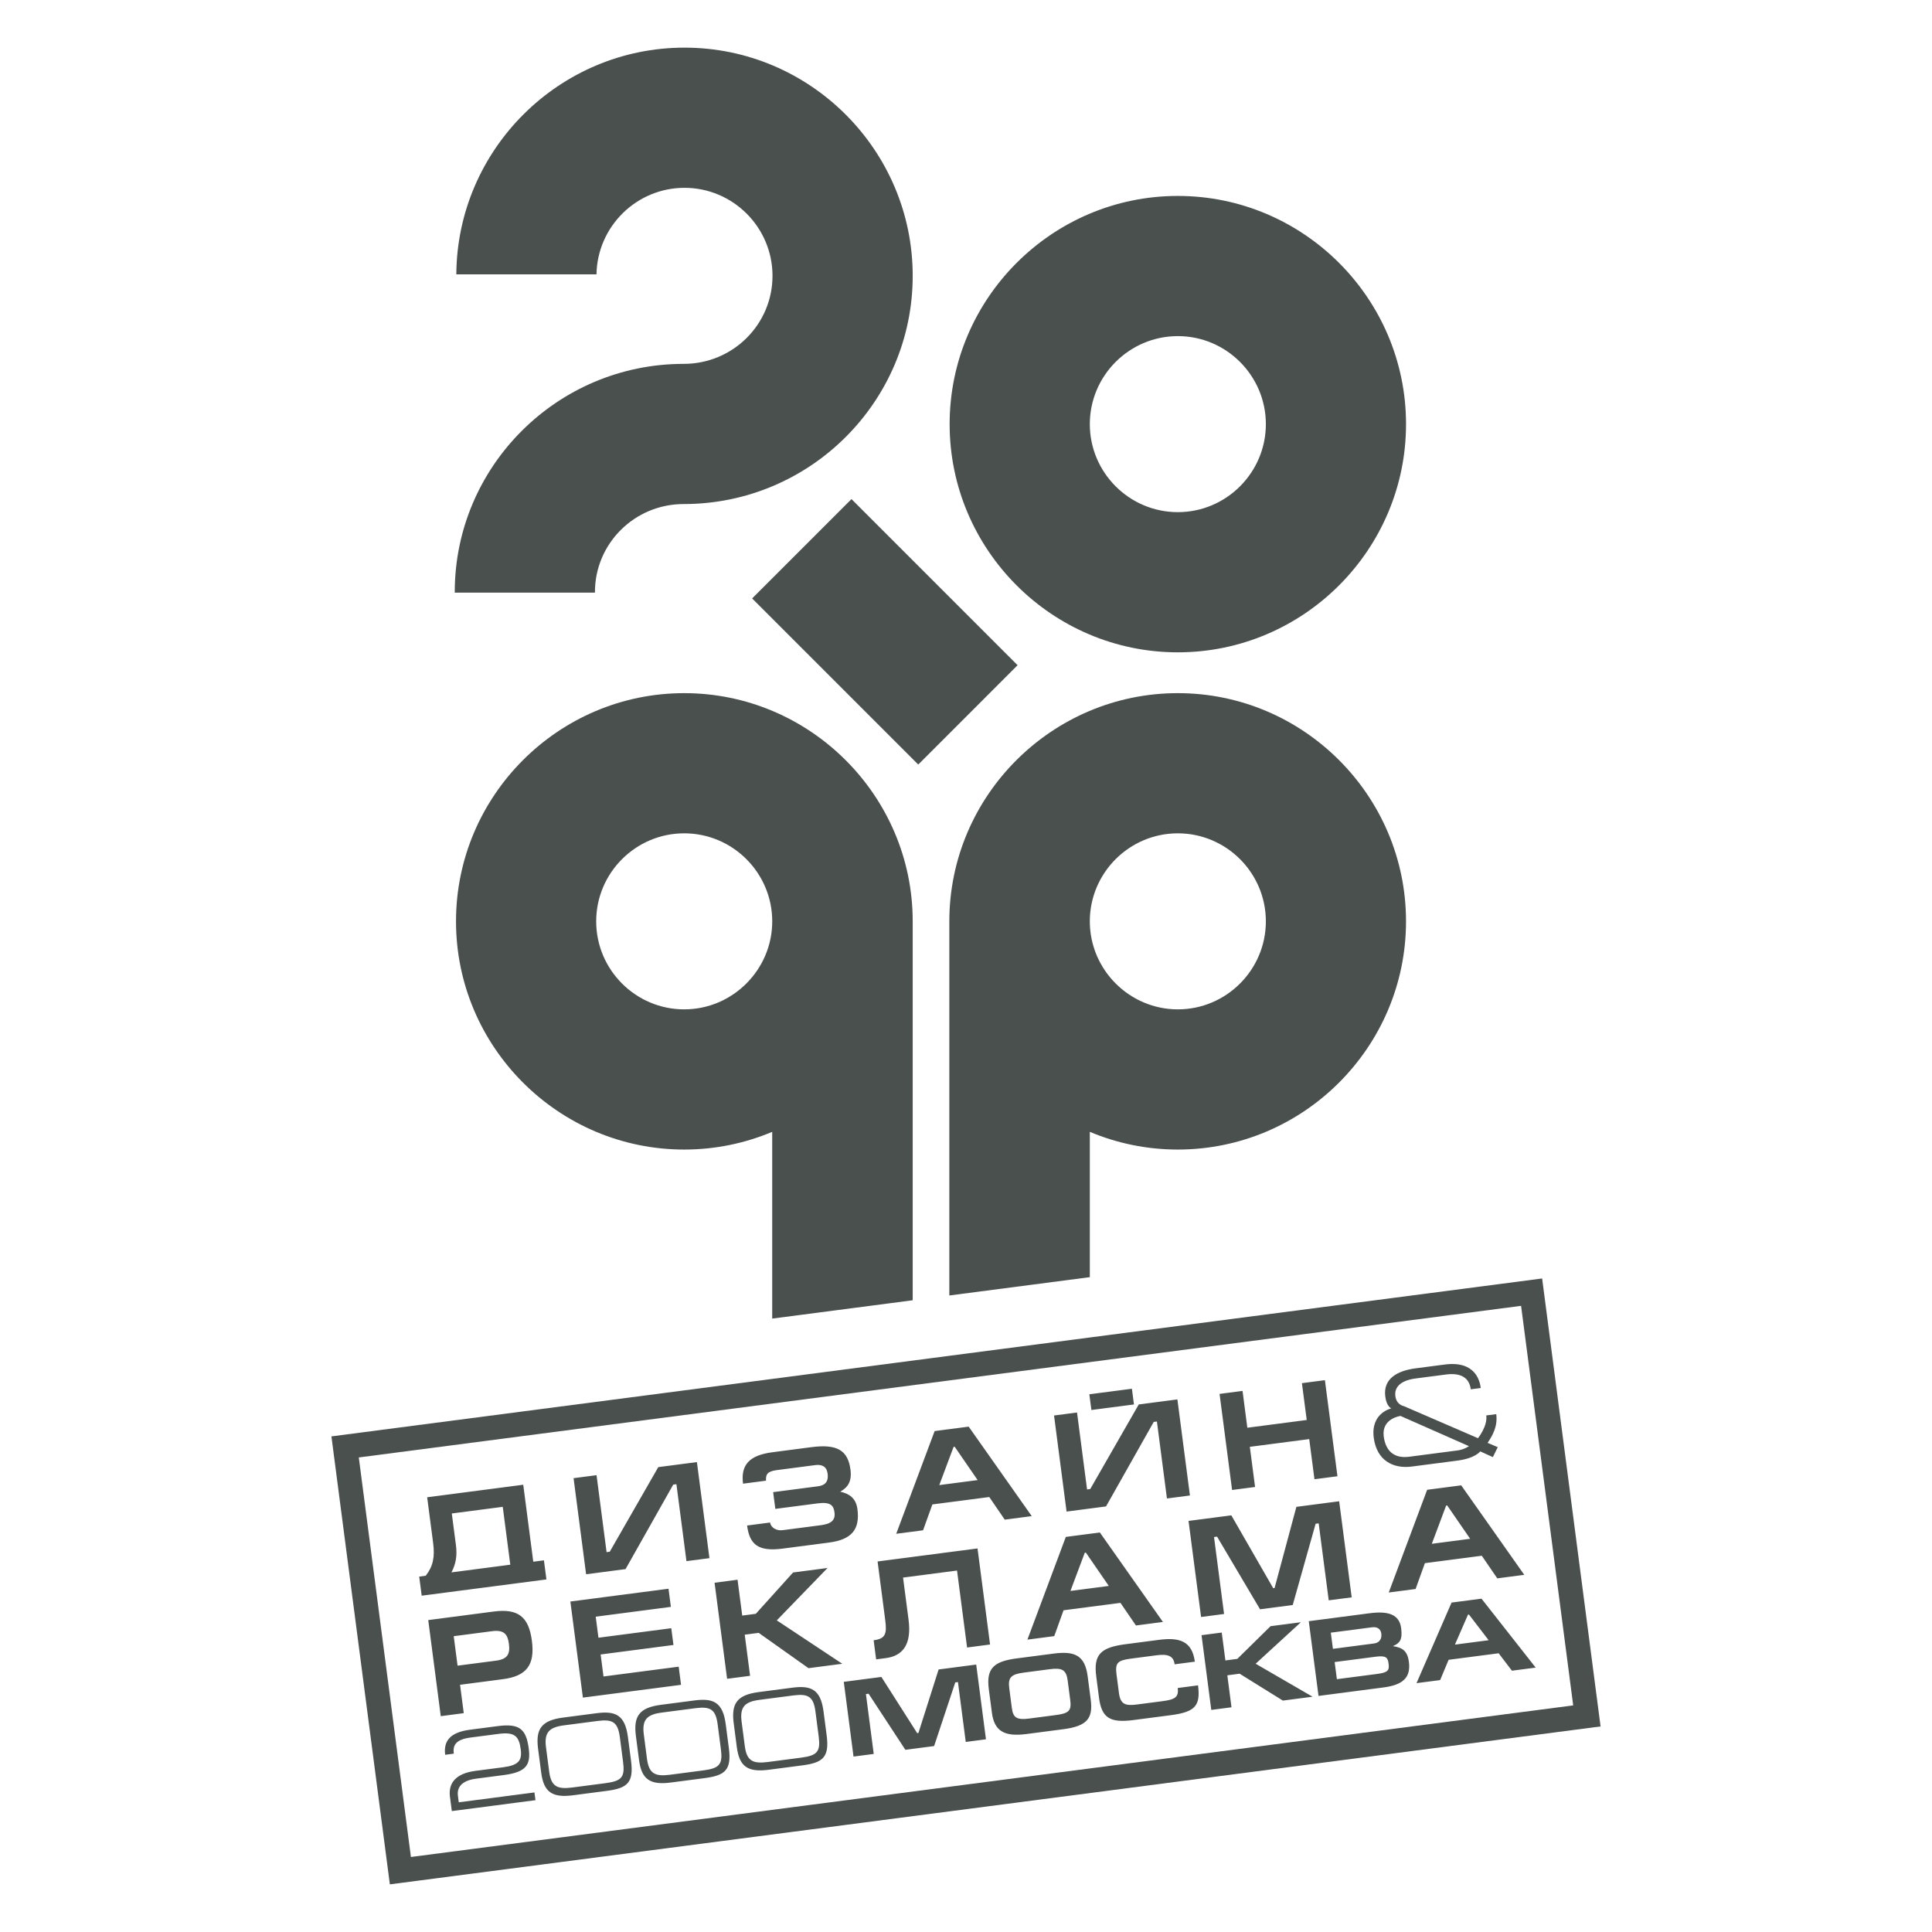
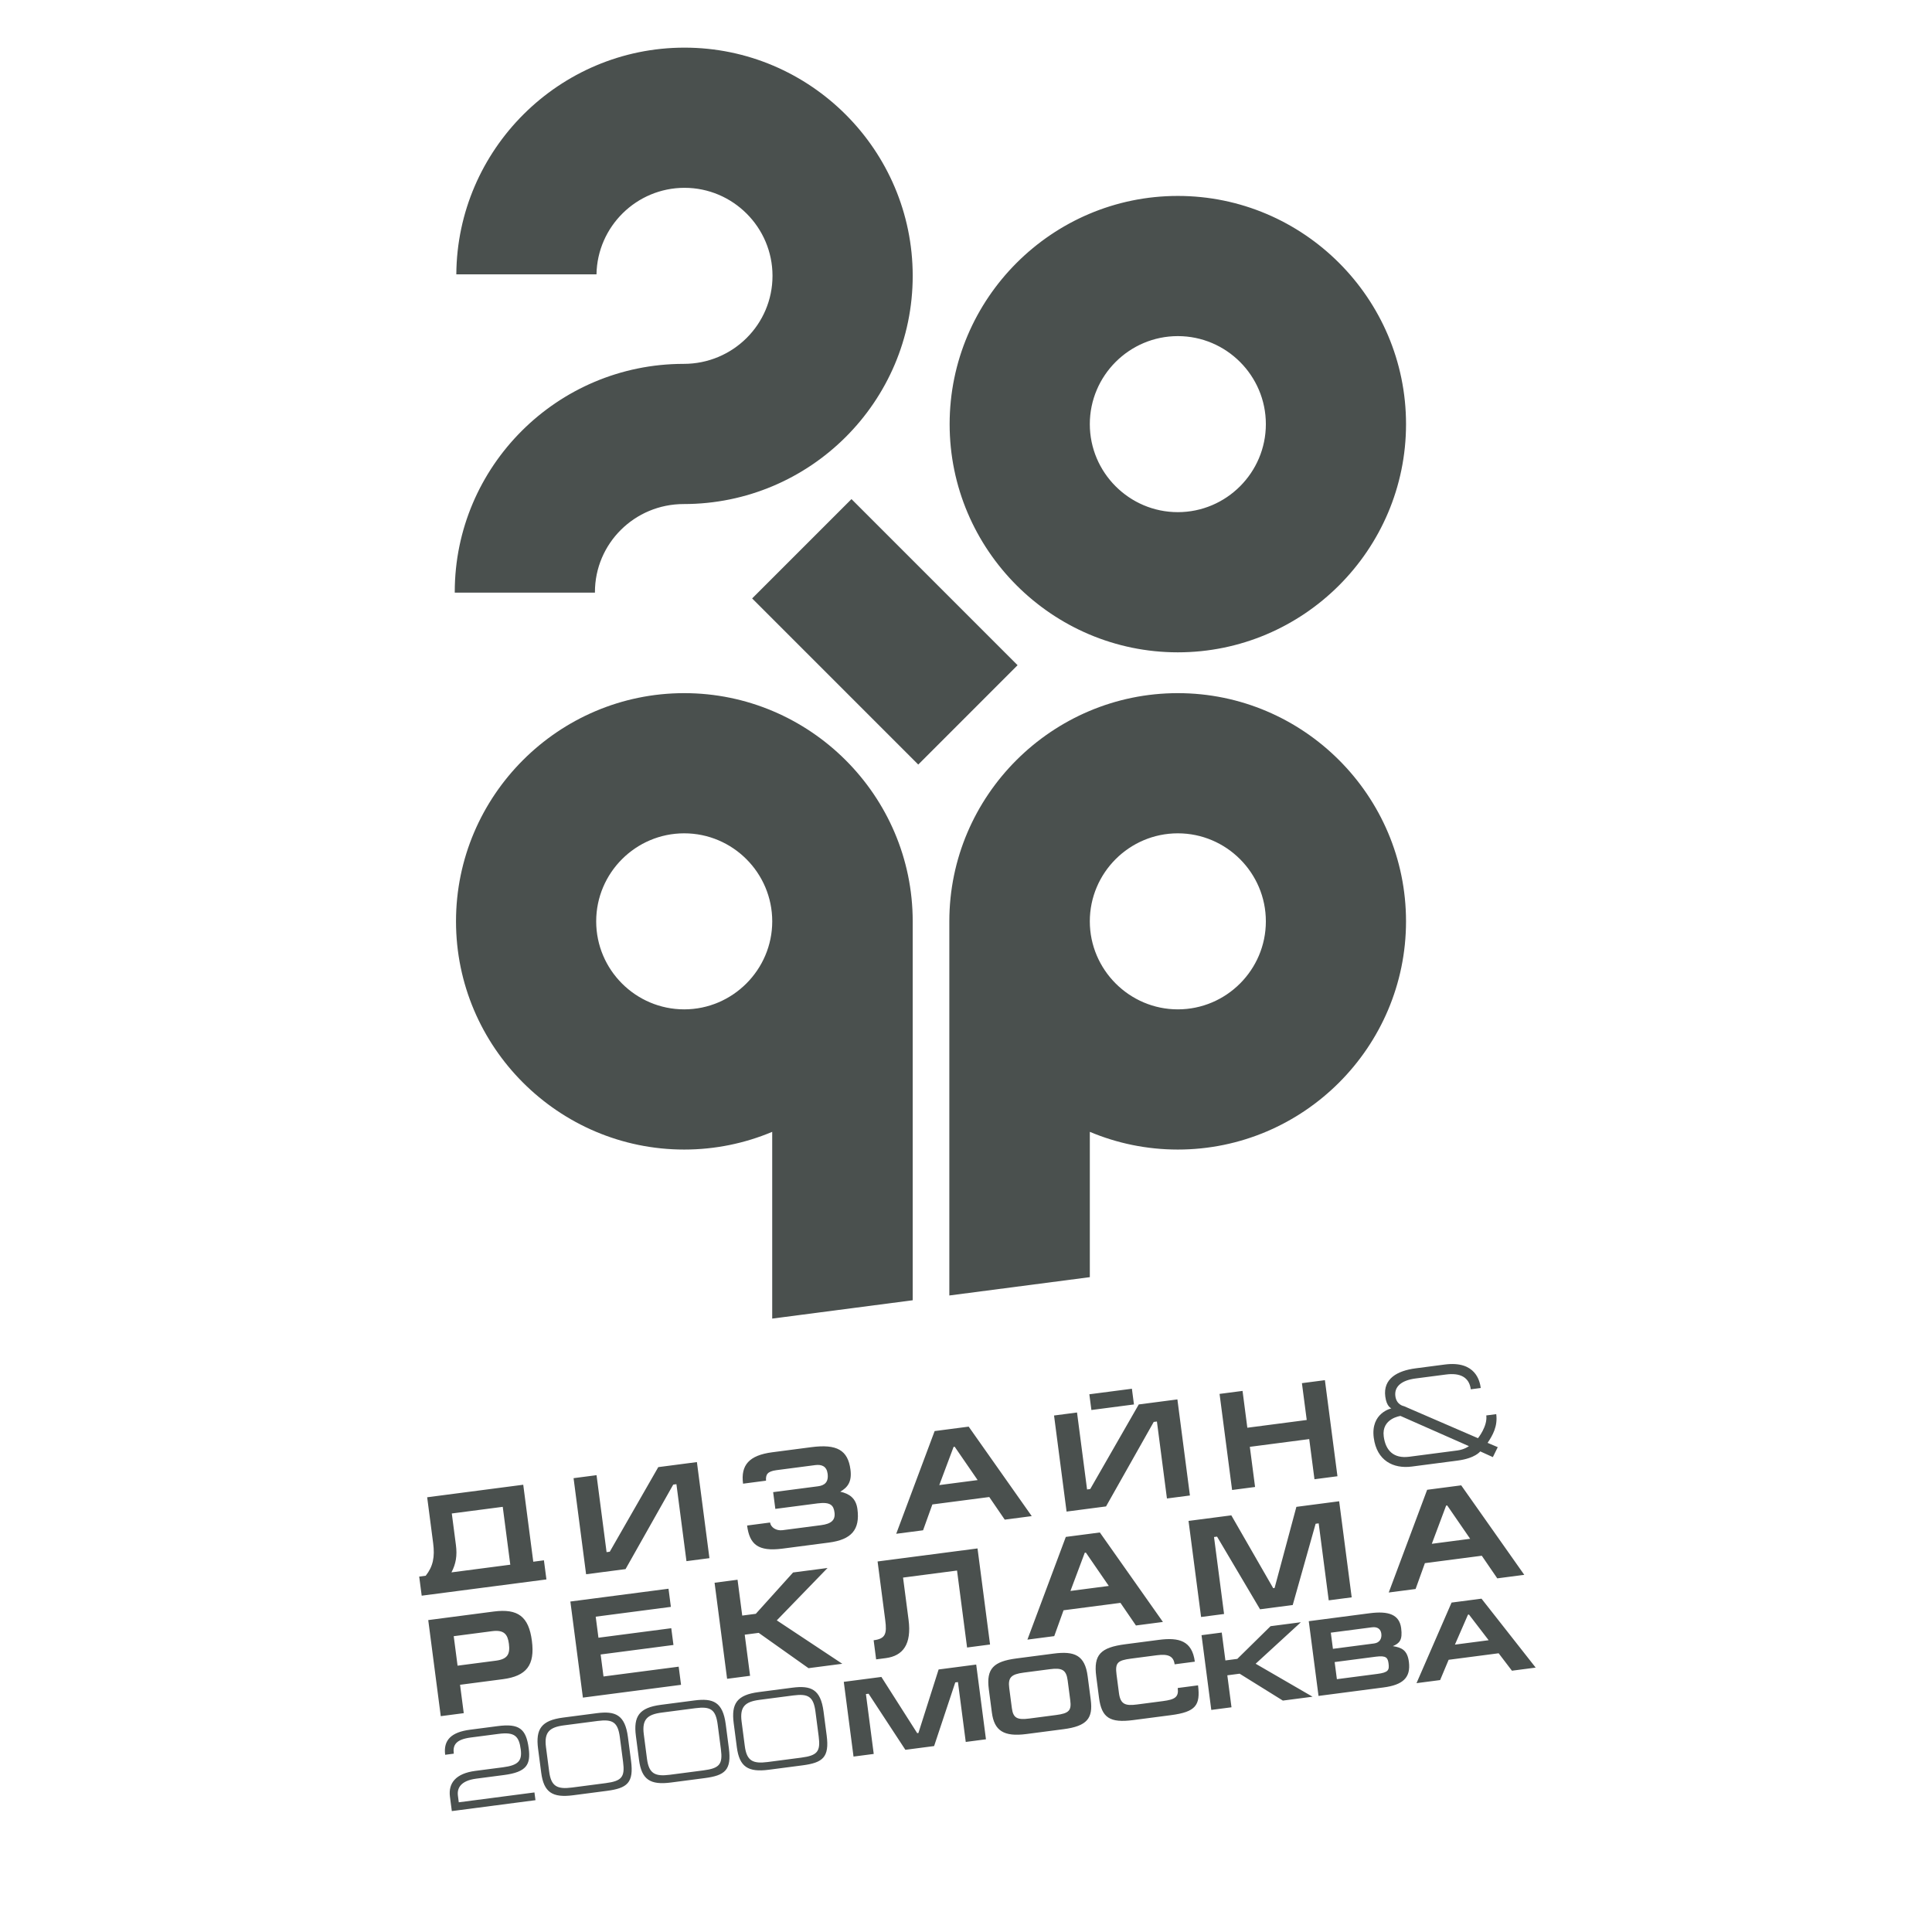
<svg xmlns="http://www.w3.org/2000/svg" width="2500" height="2500" viewBox="0 0 192.756 192.756">
  <g fill-rule="evenodd" clip-rule="evenodd">
    <path fill="#fff" d="M0 0h192.756v192.756H0V0z" />
    <path d="M117.512 33.534c4.838 0 8.783 3.944 8.783 8.782 0 4.836-3.945 8.781-8.783 8.781-4.836 0-8.781-3.945-8.781-8.781-.001-4.837 3.945-8.782 8.781-8.782zm0-13.986c12.541 0 22.768 10.228 22.768 22.768 0 12.539-10.227 22.767-22.768 22.767-12.539 0-22.767-10.228-22.767-22.767 0-12.54 10.228-22.768 22.767-22.768zM117.512 83.141c4.838 0 8.783 3.945 8.783 8.782s-3.945 8.781-8.783 8.781c-4.832 0-8.781-3.959-8.781-8.781-.001-4.837 3.945-8.782 8.781-8.782zm-22.797 8.782c0-12.54 10.257-22.768 22.796-22.768 12.541 0 22.768 10.228 22.768 22.768s-10.227 22.768-22.768 22.768c-3.109 0-6.076-.63-8.779-1.767v14.498l-14.017 1.828V91.923zM68.264 83.141c-4.837 0-8.782 3.945-8.782 8.782s3.945 8.781 8.782 8.781c4.833 0 8.782-3.959 8.782-8.781 0-4.837-3.945-8.782-8.782-8.782zm22.797 8.782c0-12.54-10.257-22.768-22.797-22.768-12.54 0-22.768 10.228-22.768 22.768s10.228 22.768 22.768 22.768c3.109 0 6.075-.63 8.779-1.767v18.632l14.018-1.829V91.923zM84.953 49.795l-9.912 9.911L91.614 76.28l9.911-9.912-16.572-16.573zM68.217 50.289c12.616 0 22.844-10.228 22.844-22.768 0-12.541-10.228-22.768-22.768-22.768-12.491 0-22.686 10.147-22.766 22.62h13.985c.08-4.769 3.992-8.634 8.78-8.634 4.837 0 8.781 3.945 8.781 8.782 0 4.836-3.944 8.782-8.858 8.782-12.616 0-22.844 10.227-22.844 22.767l.001.059h13.985v-.059c.002-4.837 3.947-8.782 8.86-8.781zM142.852 154.026l1.428-3.811.109-.015 2.289 3.326-3.826.5zm-1.618 4.509l.928-2.579 5.676-.74 1.545 2.257 2.693-.352-6.291-8.928-3.398.443-3.832 10.248 2.679-.349zm-22.654-6.793l1.252 9.585 2.293-.299-1.002-7.68.303-.039 4.289 7.25 3.26-.425 2.285-8.109.305-.039 1.002 7.68 2.291-.299-1.25-9.586-4.268.558-2.174 8.093-.139.019-4.178-7.265-4.269.556zm-11.781 6.987l1.428-3.811.111-.014 2.287 3.325-3.826.5zm-1.617 4.508l.928-2.579 5.678-.74 1.545 2.257 2.693-.352-6.293-8.927-3.396.442-3.832 10.248 2.677-.349zm-17.625-7.449l.762 5.843c.183 1.395.019 1.865-1.155 2.019l.248 1.906.967-.126c1.712-.225 2.588-1.377 2.267-3.836l-.548-4.198 5.386-.702 1.002 7.679 2.292-.3-1.25-9.585-9.971 1.3zm-13.972 1.822l-2.292.3 1.25 9.585 2.293-.299-.535-4.103 1.395-.182 4.969 3.523 3.371-.439-6.535-4.331 5.064-5.226-3.44.449-3.718 4.123-1.354.177-.468-3.577zm-15.429 11.761l9.792-1.276-.236-1.81-7.5.978-.286-2.195 7.265-.948-.218-1.672-7.265.948-.274-2.099 7.5-.979-.236-1.81-9.792 1.277 1.25 9.586zm-12.888-6.128l3.826-.5c1.201-.156 1.558.317 1.68 1.256.135 1.036-.137 1.535-1.296 1.687l-3.826.499-.384-2.942zm.632 4.848l4.268-.558c2.362-.308 3.216-1.402 2.899-3.833-.315-2.417-1.391-3.231-3.808-2.917l-6.533.853 1.25 9.586 2.293-.3-.369-2.831zM82.477 173.143l-.311-2.384c-.291-2.23-1.262-2.62-3.117-2.378l-3.356.438c-2.163.282-2.747 1.144-2.491 3.109l.312 2.385c.256 1.964 1.116 2.525 3.191 2.255l3.356-.438c2.03-.265 2.701-.802 2.416-2.987zm-1.115-2.347l.319 2.45c.195 1.49-.122 1.902-1.733 2.113l-3.355.438c-1.491.193-2.093-.121-2.284-1.589l-.32-2.45c-.194-1.491.36-1.979 1.795-2.165l3.356-.438c1.523-.199 2.026.128 2.222 1.641zm-8.644 3.619l-.311-2.384c-.291-2.23-1.263-2.62-3.117-2.378l-3.355.438c-2.164.282-2.748 1.145-2.491 3.109l.311 2.385c.256 1.964 1.115 2.526 3.19 2.256l3.356-.438c2.032-.265 2.702-.802 2.417-2.988zm-1.114-2.347l.32 2.451c.194 1.49-.122 1.902-1.734 2.112l-3.356.438c-1.49.194-2.092-.12-2.284-1.589l-.319-2.451c-.195-1.489.359-1.978 1.793-2.164l3.356-.438c1.523-.198 2.027.129 2.224 1.641zm-8.644 3.62l-.312-2.384c-.291-2.229-1.262-2.619-3.117-2.378l-3.356.438c-2.163.282-2.747 1.144-2.491 3.108l.312 2.385c.256 1.965 1.115 2.527 3.19 2.256l3.356-.438c2.032-.265 2.703-.801 2.418-2.987zm-1.115-2.346l.32 2.45c.195 1.489-.122 1.902-1.734 2.112l-3.356.438c-1.49.194-2.092-.12-2.284-1.588l-.32-2.451c-.194-1.49.36-1.978 1.795-2.165l3.356-.437c1.523-.199 2.027.128 2.223 1.641zm-8.523 5.49l-7.551.984-.085-.663c-.098-.75.276-1.495 1.833-1.697l2.76-.361c2.263-.295 2.681-1.045 2.471-2.656-.255-1.966-.955-2.503-3.096-2.224l-2.76.36c-1.854.241-2.673 1.021-2.48 2.501l.861-.112c-.114-.872.208-1.419 1.709-1.615l2.76-.359c1.612-.21 2.04.228 2.211 1.553.15 1.147-.265 1.583-1.766 1.779l-2.759.359c-1.965.256-2.714 1.23-2.538 2.577l.187 1.435 8.346-1.088-.103-.773zM145.158 164.084l1.303-2.988.098-.013 1.965 2.562-3.366.439zm-1.476 3.537l.848-2.023 4.99-.651 1.326 1.739 2.369-.309-5.406-6.878-2.986.39-3.498 8.039 2.357-.307zm-10.524-1.797l4.117-.537c1.043-.136 1.188.118 1.262.688.086.655-.031.89-1.111 1.03l-4.045.527-.223-1.708zm-1.609 3.379l6.484-.846c1.906-.249 2.74-.959 2.531-2.56-.152-1.171-.729-1.424-1.6-1.562.656-.282.986-.587.83-1.791-.18-1.375-1.277-1.734-3.146-1.49l-6.072.792.973 7.457zm1.226-6.312l4.105-.535c.559-.072.875.181.934.633.064.494-.166.906-.713.978l-4.115.537-.211-1.613zm-10.882-.011l-2.016.263.973 7.456 2.016-.263-.416-3.19 1.227-.161 4.314 2.683 2.963-.386-5.678-3.291 4.512-4.14-3.025.394-3.316 3.262-1.189.156-.365-2.783zm-4.391 5.533c.117.902-.271 1.149-1.473 1.306l-2.588.338c-1.154.15-1.654-.003-1.803-1.141l-.242-1.849c-.152-1.171.102-1.411 1.449-1.587l2.586-.338c1.166-.152 1.658.122 1.762.907l2.016-.264c-.273-2.095-1.59-2.437-3.582-2.177l-3.352.438c-2.477.323-3.188 1.038-2.902 3.219l.275 2.117c.26 1.998 1.084 2.535 3.416 2.231l3.752-.49c2.49-.324 2.959-.986 2.713-2.976l-2.027.266zm-8.68 1.165l-.307-2.342c-.273-2.096-1.305-2.529-3.393-2.257l-3.705.483c-2.295.299-3.029 1.018-2.764 3.059l.307 2.342c.234 1.806 1.182 2.436 3.441 2.142l3.703-.483c2.357-.307 2.96-1.086 2.718-2.944zm-7.869.84l-.26-1.987c-.139-1.063.178-1.389 1.439-1.554l2.6-.339c1.203-.157 1.648.036 1.789 1.122l.26 1.987c.131 1.01-.129 1.295-1.416 1.462l-2.672.35c-1.226.16-1.613-.063-1.74-1.041zm-16.769-2.62l.972 7.456 2.016-.263-.779-5.974.266-.035 3.67 5.597 2.867-.374 2.111-6.35.267-.035.779 5.974 2.016-.264-.973-7.456-3.751.49-2.015 6.338-.121.015-3.573-5.608-3.752.489zM139.727 141.268l6.826 3.014s-.434.338-1.152.431l-4.807.627c-1.547.202-2.355-.618-2.539-2.028-.235-1.796 1.672-2.044 1.672-2.044zm7.962 3.54l1.254.569.488-.993-1.012-.43c.506-.755 1.02-1.65.861-2.866l-.994.13c.141 1.077-.828 2.271-.828 2.271l-7.383-3.194s-.744-.113-.859-.997c-.123-.939.58-1.579 2.016-1.767l3.039-.396c1.381-.181 2.307.247 2.469 1.476l.994-.13c-.086-.662-.498-2.744-3.592-2.341l-2.902.379c-1.85.241-3.262 1.043-3.031 2.812.137 1.049.6 1.158.604 1.186 0 0-2.076.439-1.754 2.925.301 2.293 1.953 3.117 3.803 2.876l4.559-.595c1.794-.236 2.239-.911 2.268-.915zm-23.72-6.037l-2.293.299 1.25 9.586 2.293-.3-.523-4.006 5.926-.772.523 4.006 2.293-.299-1.252-9.586-2.293.299.48 3.674-5.926.773-.478-3.674zm-16.514 2.154l-2.293.3 1.25 9.585 3.938-.514 4.758-8.431.318-.041 1 7.679 2.293-.298-1.25-9.586-3.854.503-4.842 8.44-.316.042-1.002-7.679zm-13.743 7.243l1.428-3.811.11-.015 2.289 3.326-3.827.5zm-1.617 4.509l.928-2.579 5.676-.74 1.545 2.257 2.693-.352-6.292-8.928-3.396.443-3.833 10.248 2.679-.349zm-14.027 1.83l4.627-.604c2.265-.295 3.118-1.291 2.852-3.335-.14-1.077-.79-1.54-1.716-1.742.732-.419 1.178-.983 1.021-2.198-.254-1.947-1.348-2.577-3.903-2.244l-3.895.508c-2.32.303-3.162 1.283-2.92 3.135l2.292-.3c-.034-.585.09-.925 1.057-1.051l3.854-.503c.649-.084 1.139.119 1.234.851.114.87-.324 1.181-.959 1.263l-4.475.584.218 1.671 4.213-.549c1.312-.171 1.601.212 1.69.903.102.772-.329 1.138-1.337 1.27l-3.839.5c-.649.086-1.189-.293-1.251-.764l-2.293.3c.244 1.876 1.086 2.623 3.53 2.305zm-18.551-7.329l-2.292.299 1.25 9.586 3.936-.513 4.758-8.432.317-.041 1.002 7.679 2.292-.299-1.25-9.585-3.854.503-4.84 8.44-.318.042-1.001-7.679zm-8.605 8.932l-5.87.766c.45-.859.582-1.677.445-2.727L45.076 151l5.083-.663.753 5.773zm-8.439 1.101l-.649.085.249 1.905 12.444-1.622-.249-1.906-1.063.139-1.001-7.68-9.585 1.25.598 4.586c.177 1.368-.009 2.318-.744 3.243zm66.211-18.104l4.246-.553.205 1.568-4.246.554-.205-1.569z" fill="#4a504e" />
-     <path d="M33.066 143.309l120.793-15.755 5.83 44.693-120.793 15.756-5.83-44.694zm2.731 2.101l115.962-15.126 5.199 39.862-115.961 15.126-5.2-39.862z" fill="#4a504e" />
  </g>
</svg>